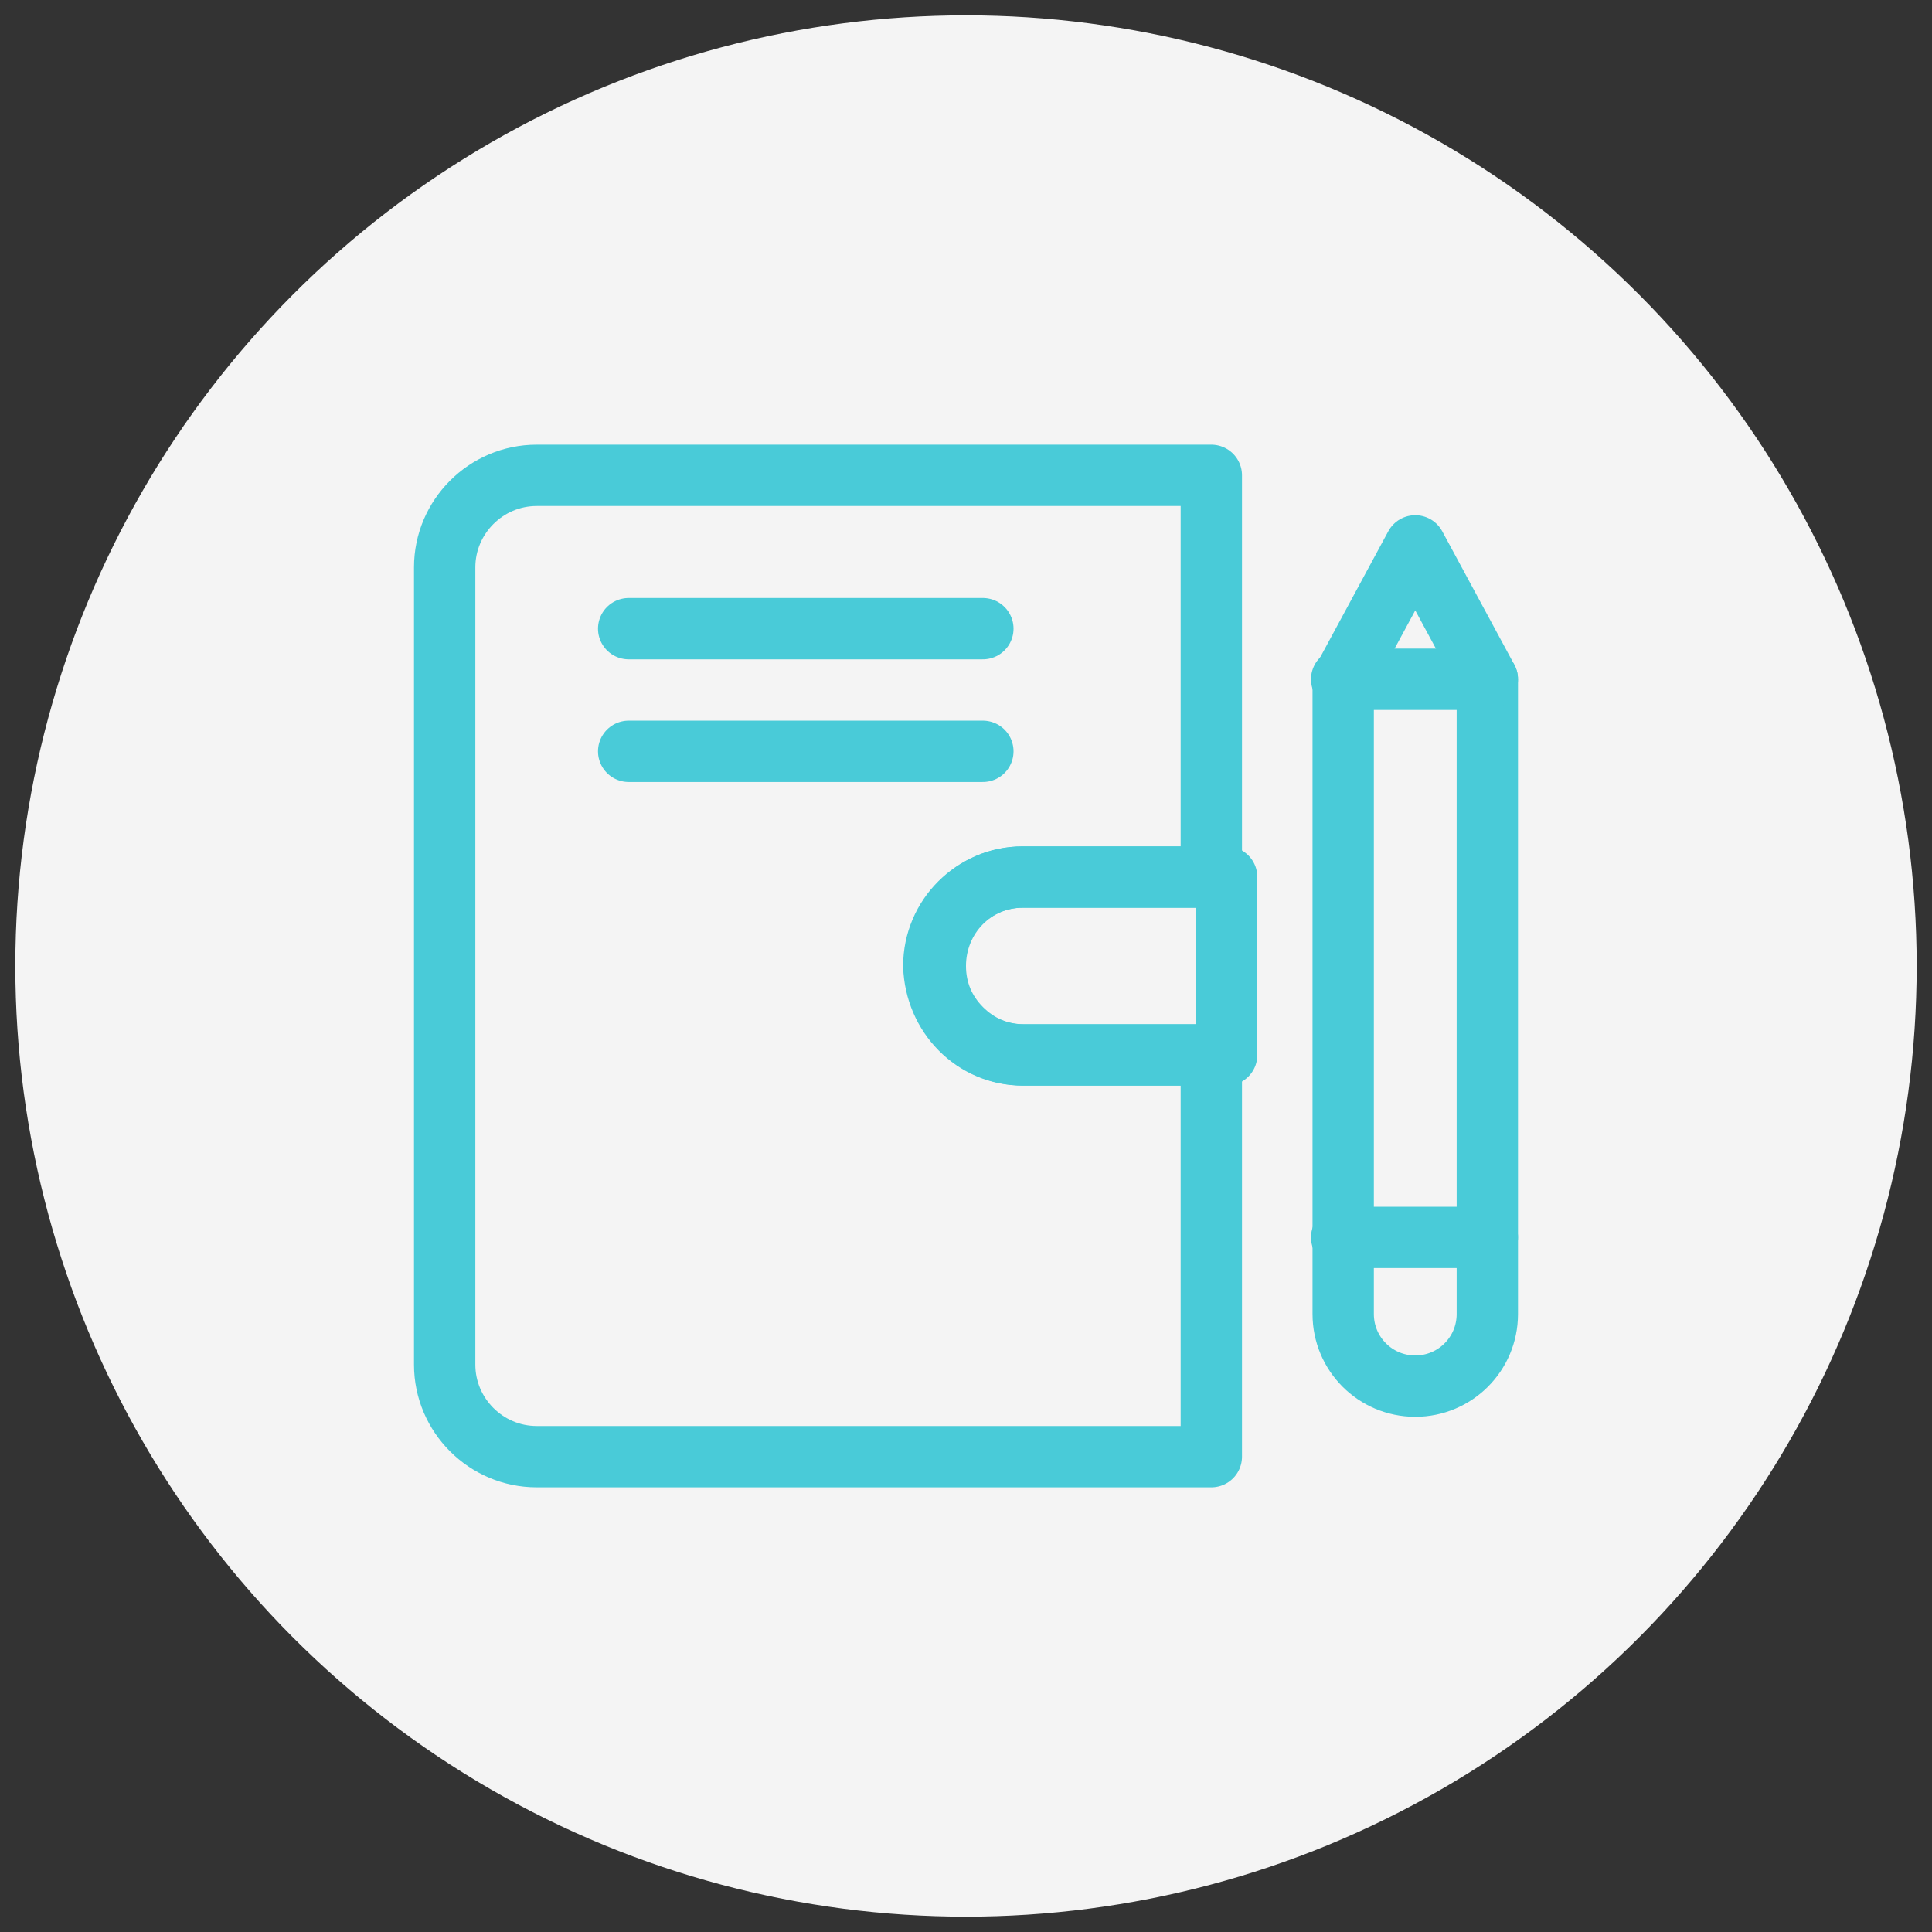
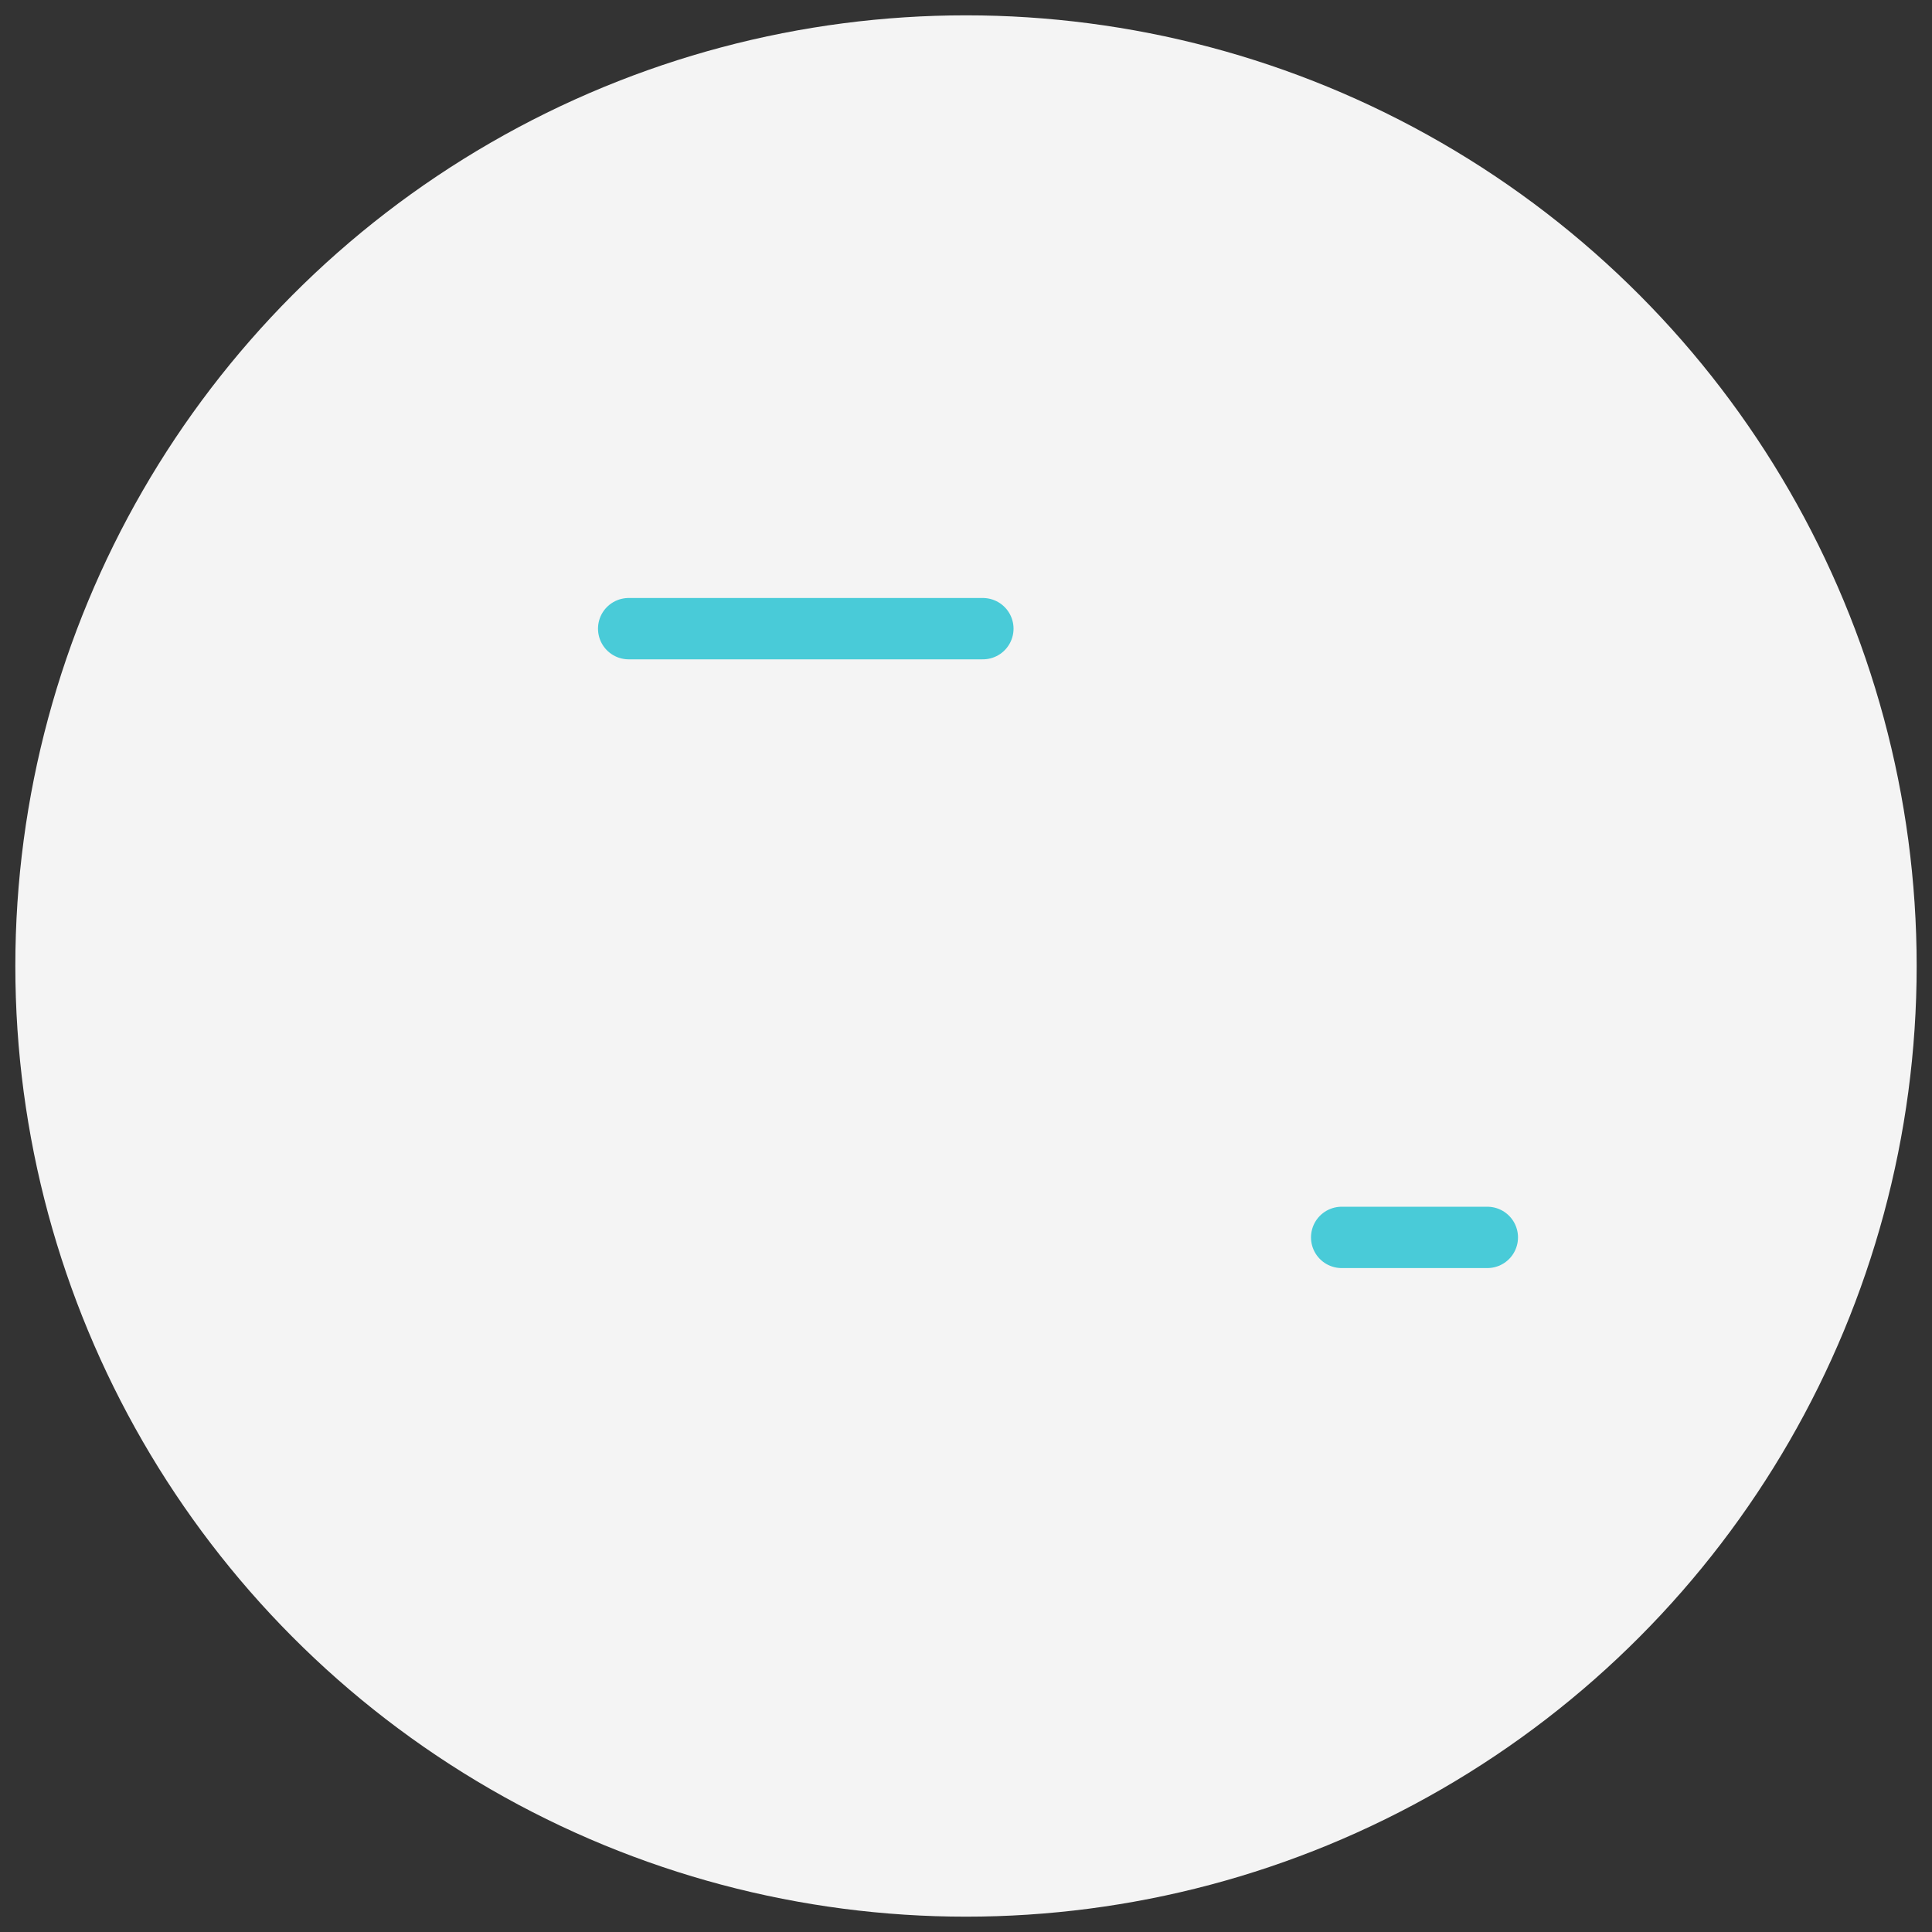
<svg xmlns="http://www.w3.org/2000/svg" id="Layer_1" style="enable-background:new 0 0 126 126;" version="1.1" viewBox="0 0 126 126" xml:space="preserve">
  <rect x="0" y="0" width="126" height="126" fill="#333333" stroke="none" />
  <style type="text/css">
	.st0{fill:#F4F4F4;}
	.st1{fill:none;stroke:#49CBD8;stroke-width:4;stroke-linecap:round;stroke-linejoin:round;stroke-miterlimit:10;}
</style>
  <circle class="st0" cx="63" cy="63" r="62" />
  <g>
    <g>
-       <path class="st1" d="M61,63c0,1.6,0.6,3,1.7,4.1c1.1,1.1,2.5,1.7,4.1,1.7H79V95H35c-3.3,0-6-2.7-6-6V37c0-3.3,2.7-6,6-6h44v26.2    H66.7C63.5,57.2,61,59.8,61,63z" />
      <g>
        <line class="st1" x1="41" x2="64.1" y1="41" y2="41" />
      </g>
      <g>
-         <line class="st1" x1="41" x2="64.1" y1="49" y2="49" />
-       </g>
+         </g>
    </g>
    <g>
-       <path class="st1" d="M66.7,68.8H80V57.2H66.7c-3.2,0-5.8,2.6-5.8,5.8v0C61,66.2,63.5,68.8,66.7,68.8z" />
-     </g>
+       </g>
    <g>
-       <path class="st1" d="M92.3,35.6L92.3,35.6l4.7,8.7l0,41.4c0,2.6-2.1,4.7-4.7,4.7h0c-2.6,0-4.7-2.1-4.7-4.7l0-41.4L92.3,35.6z" />
-       <line class="st1" x1="97" x2="87.5" y1="44.3" y2="44.3" />
      <line class="st1" x1="87.5" x2="97" y1="80.7" y2="80.7" />
    </g>
  </g>
</svg>